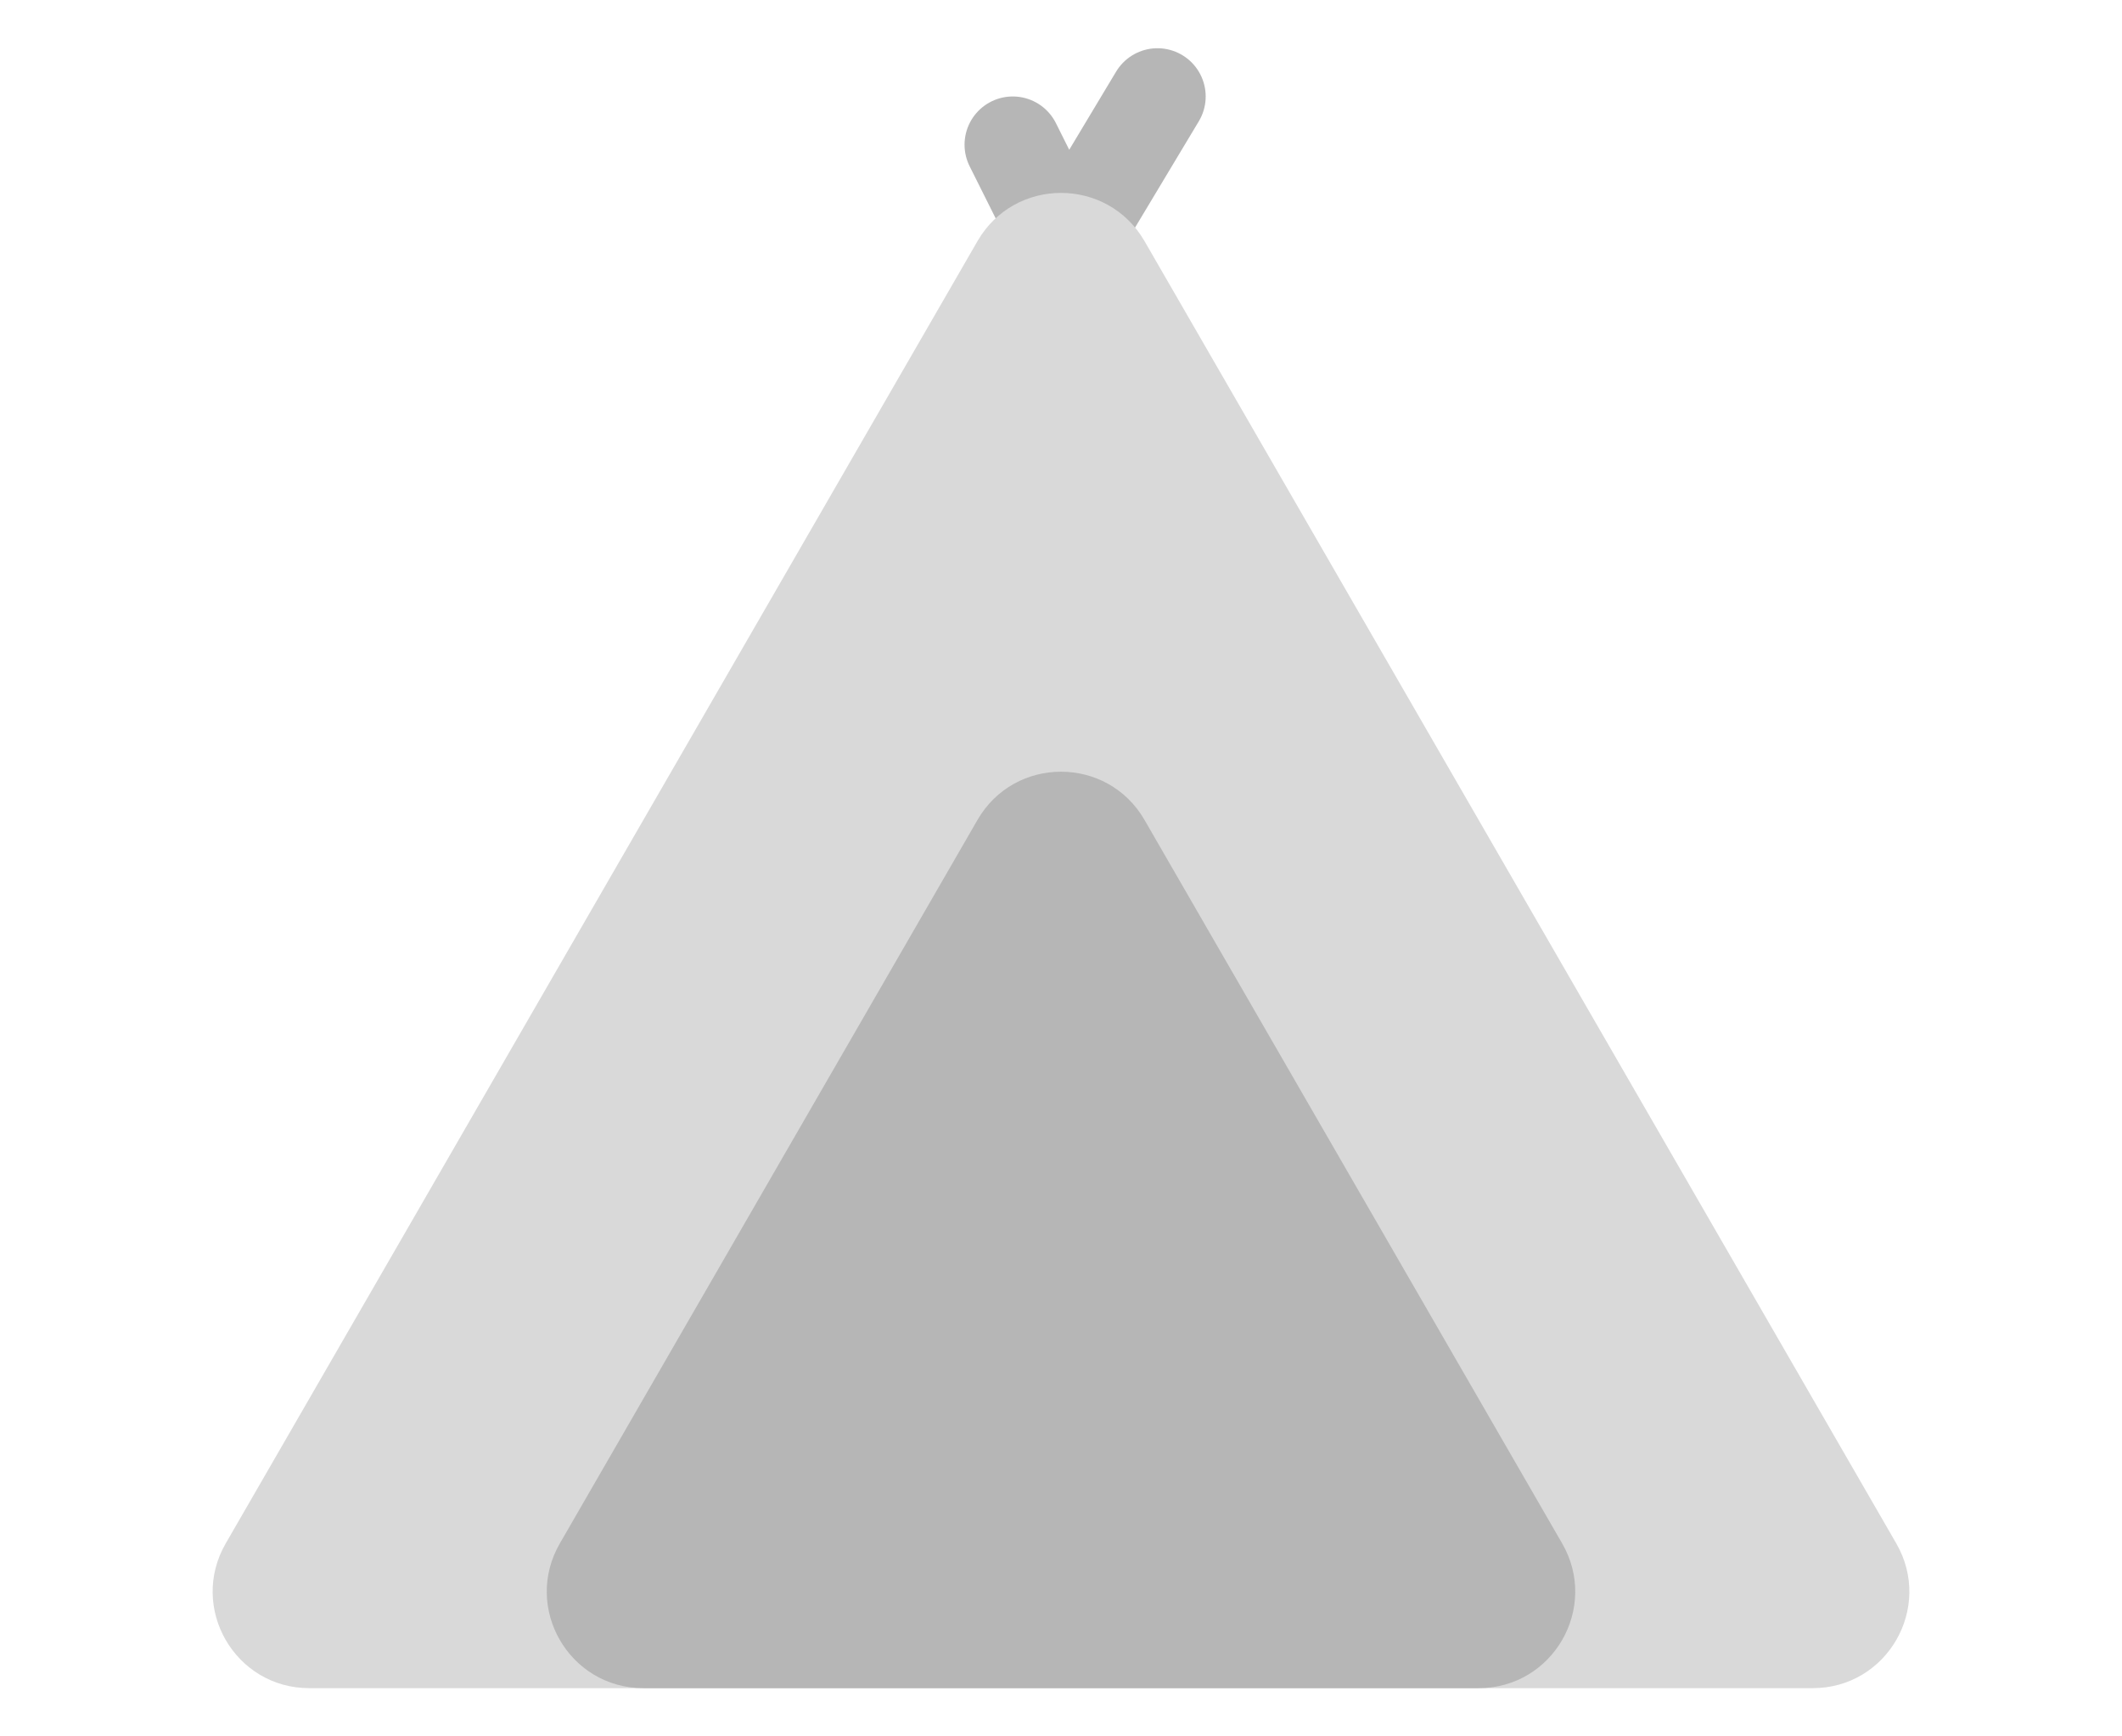
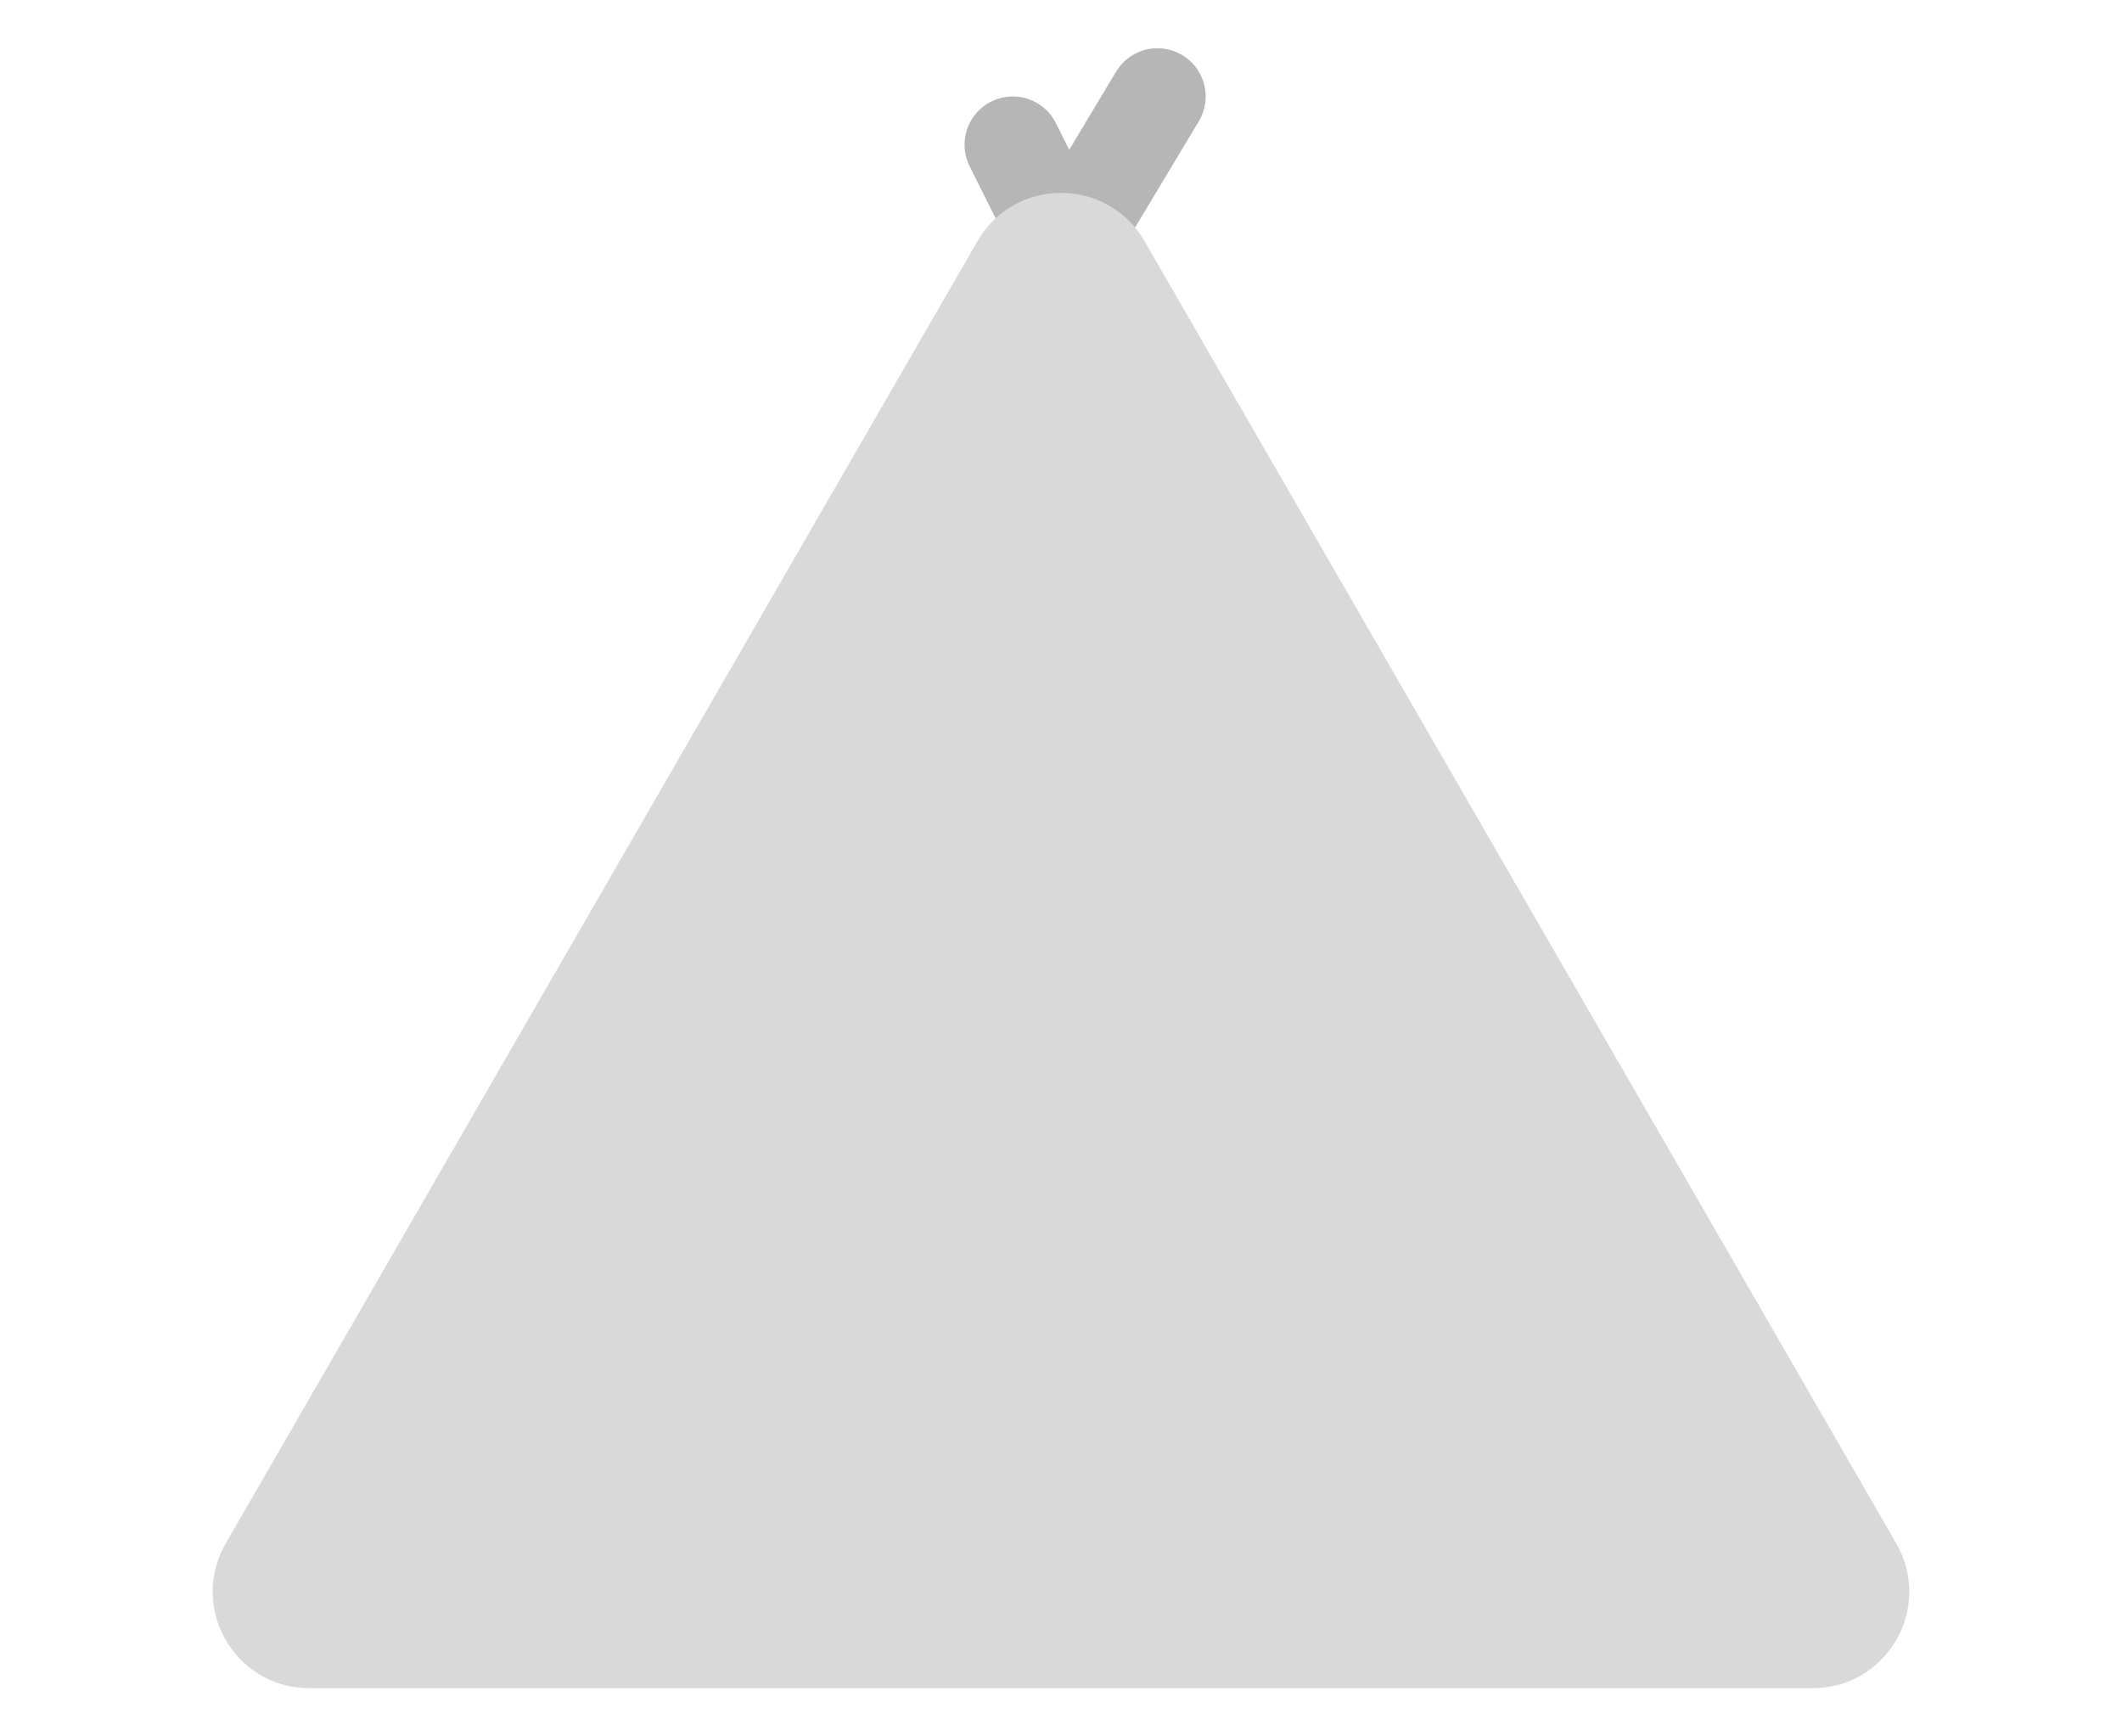
<svg xmlns="http://www.w3.org/2000/svg" width="22" height="18" viewBox="0 0 22 18" fill="none">
  <path d="M10.5 3.5L12 1M11.5 3.5L10.5 1.5" stroke="#B6B6B6" stroke-linecap="round" stroke-linejoin="round" />
  <path d="M10.134 2.5C10.519 1.833 11.481 1.833 11.866 2.5L19.66 16C20.045 16.667 19.564 17.5 18.794 17.5H3.206C2.436 17.5 1.955 16.667 2.34 16L10.134 2.5Z" fill="#D9D9D9" />
-   <path d="M10.134 8.5C10.519 7.833 11.481 7.833 11.866 8.5L16.196 16C16.581 16.667 16.1 17.5 15.33 17.5H6.67C5.9 17.5 5.419 16.667 5.804 16L10.134 8.5Z" fill="#B6B6B6" />
</svg>